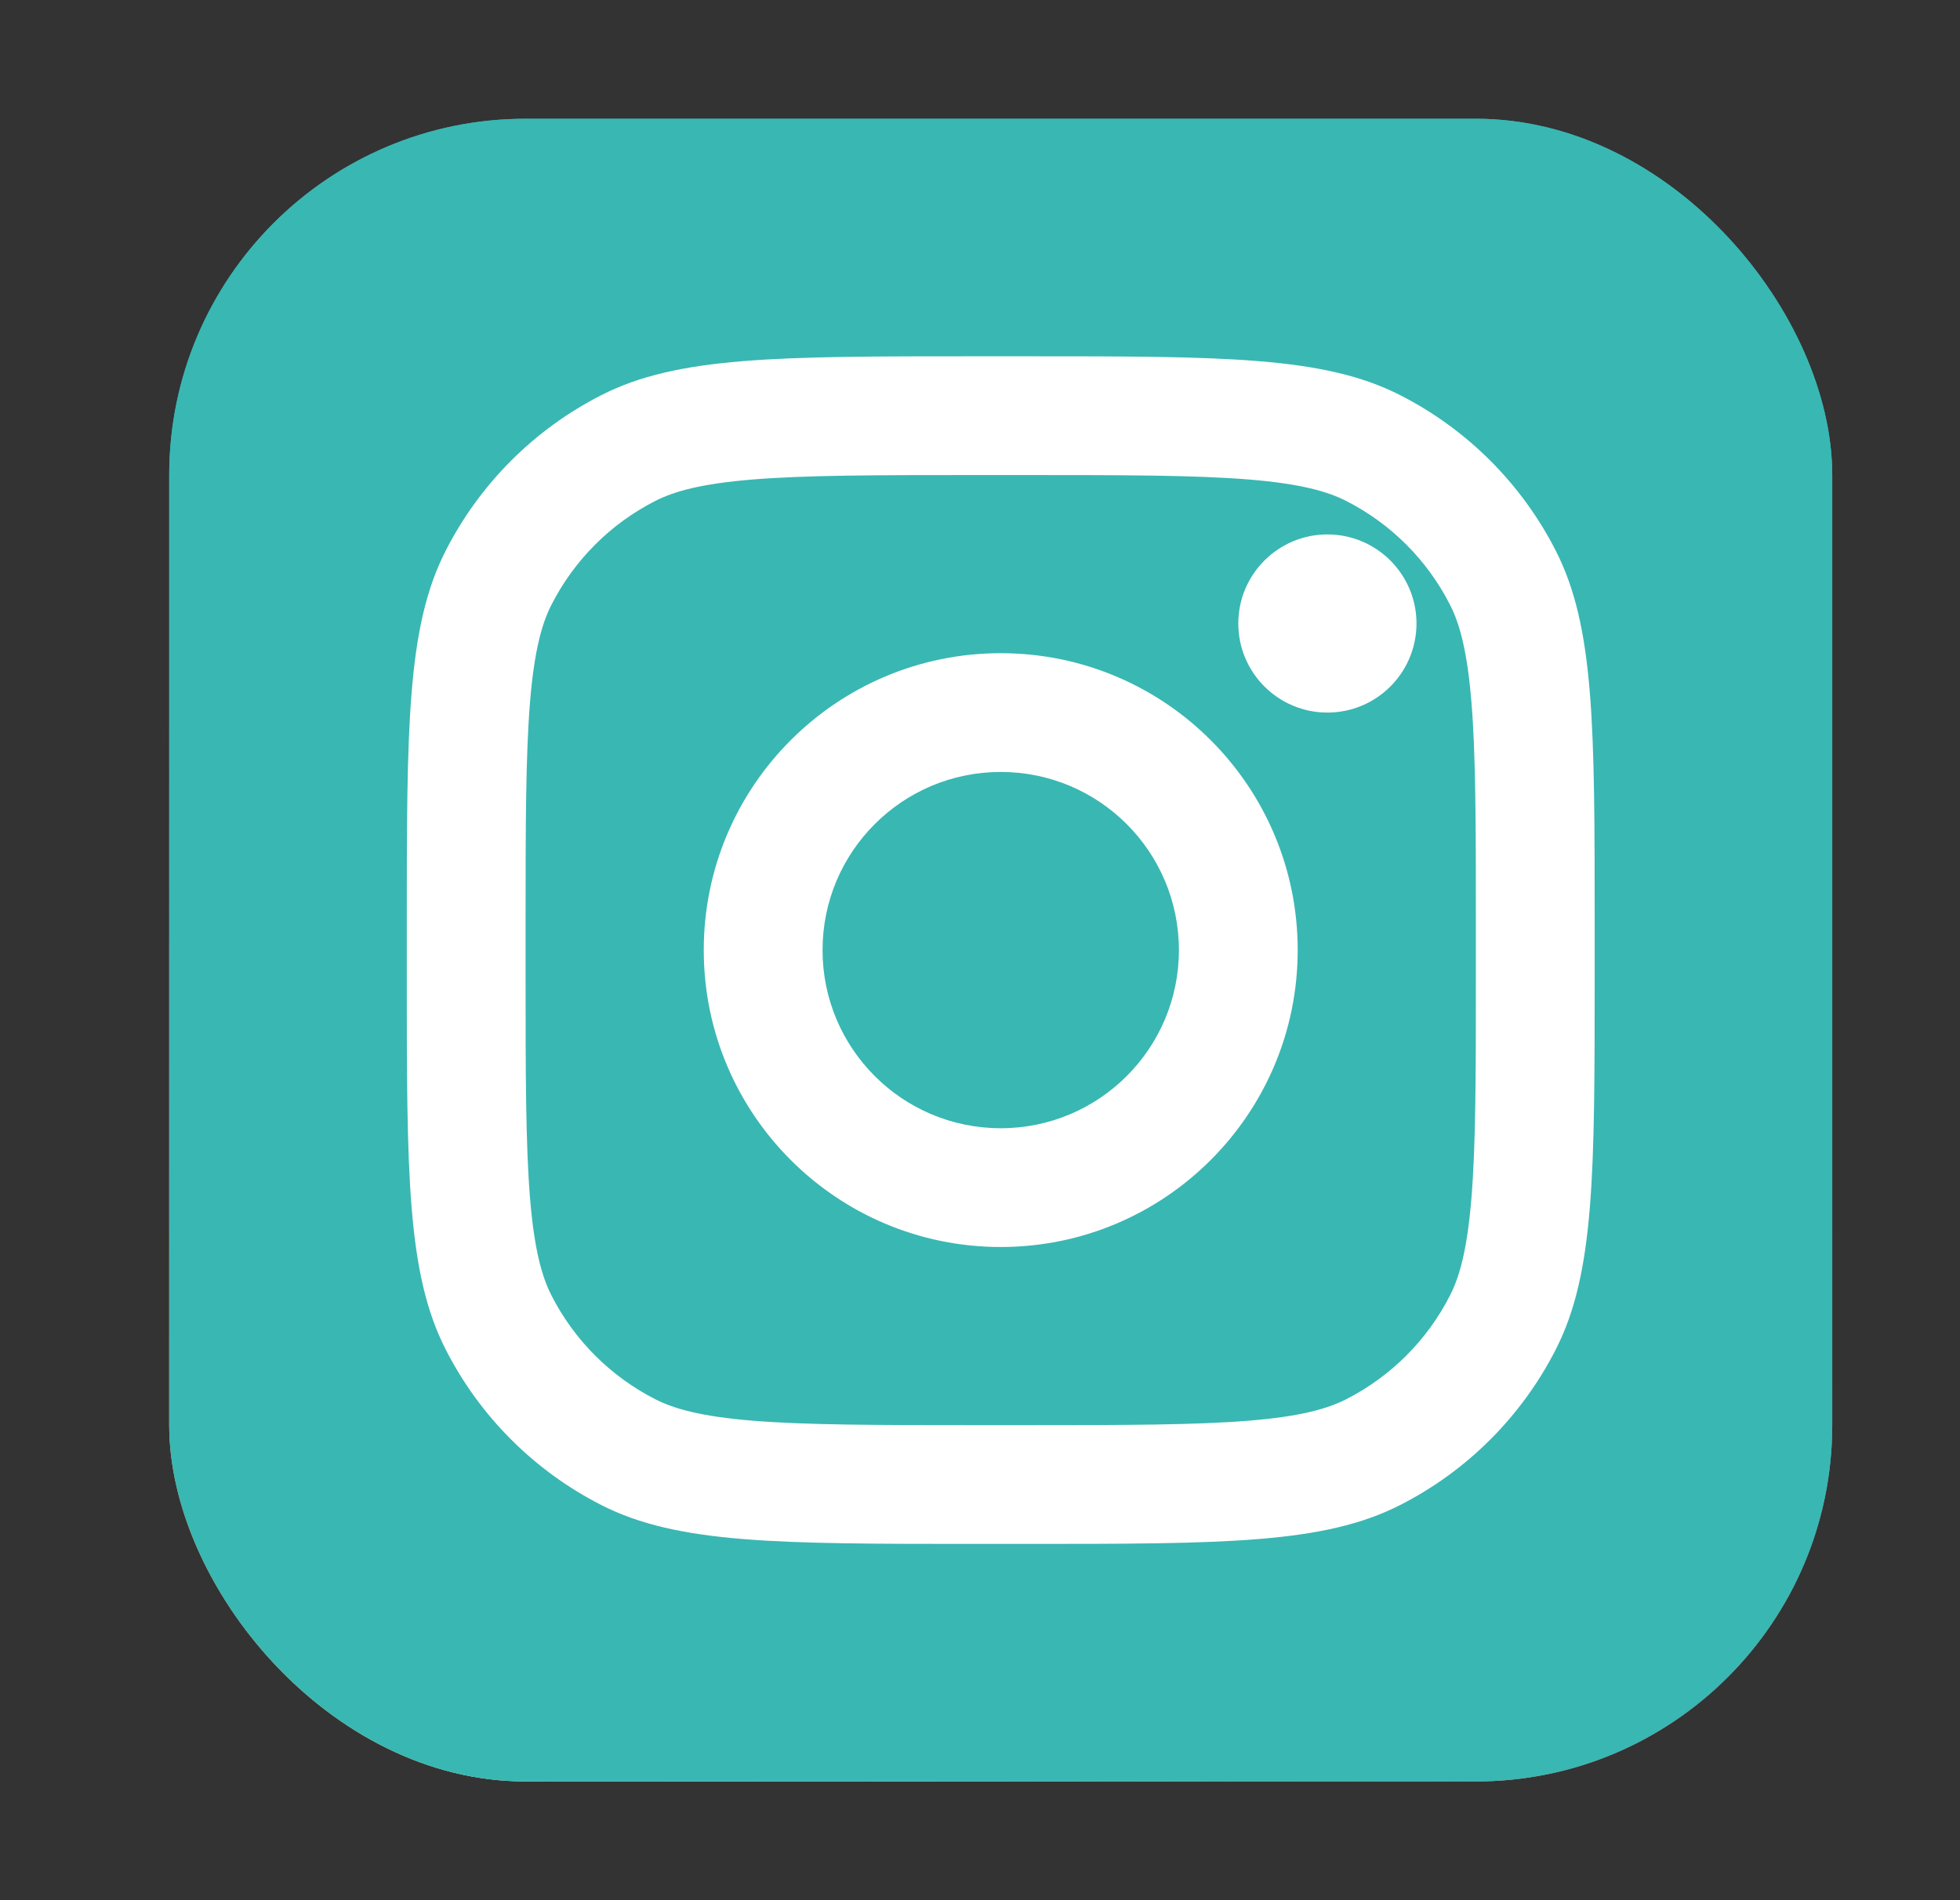
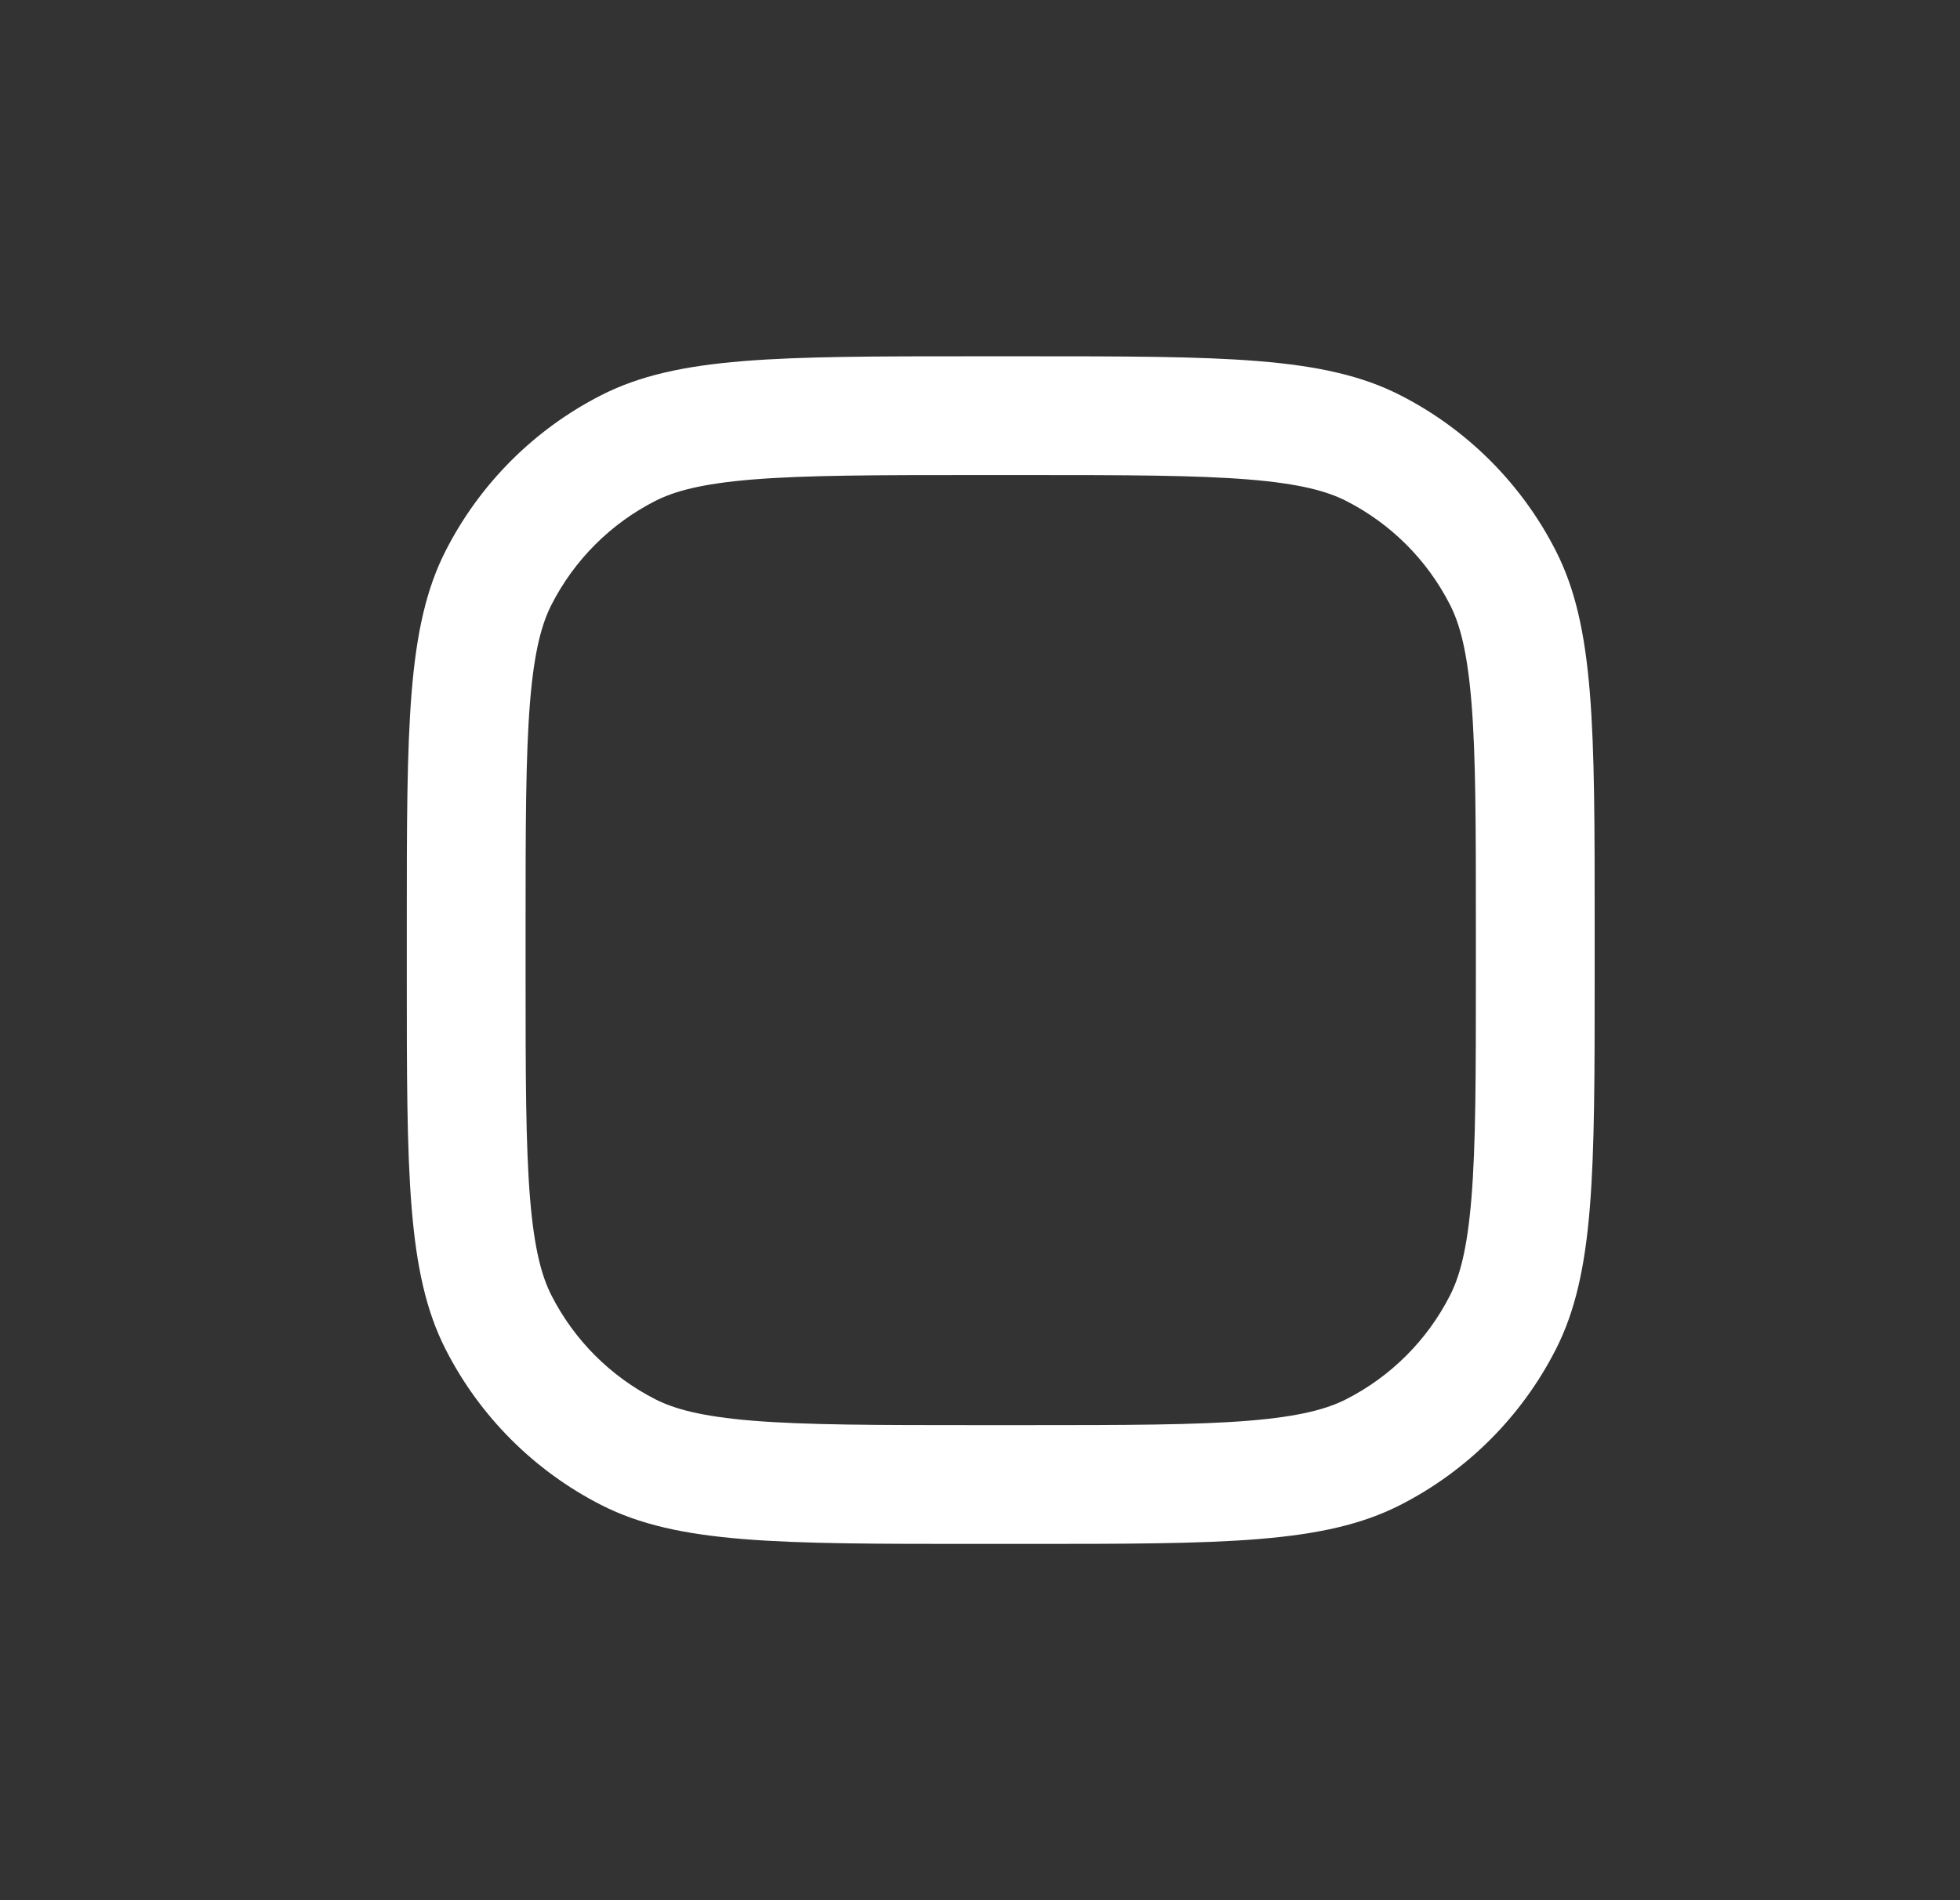
<svg xmlns="http://www.w3.org/2000/svg" width="33" height="32" viewBox="0 0 33 32" fill="none">
  <rect x="0" y="0" width="33" height="32" fill="#333333" stroke="none" />
  <g id="instagram">
-     <rect id="bg" x="2.849" y="2" width="28" height="28" rx="6" fill="#39B7B3" />
-     <rect id="bg_2" x="2.849" y="2" width="28" height="28" rx="6" fill="url(#paint0_radial_483_9195)" />
-     <rect id="bg_3" x="2.849" y="2" width="28" height="28" rx="6" fill="#39B7B3" />
    <g id="instagram_2">
-       <path d="M23.849 10.5C23.849 11.328 23.177 12 22.349 12C21.521 12 20.849 11.328 20.849 10.5C20.849 9.672 21.521 9 22.349 9C23.177 9 23.849 9.672 23.849 10.5Z" fill="white" />
-       <path fill-rule="evenodd" clip-rule="evenodd" d="M16.849 21C19.61 21 21.849 18.761 21.849 16C21.849 13.239 19.61 11 16.849 11C14.088 11 11.849 13.239 11.849 16C11.849 18.761 14.088 21 16.849 21ZM16.849 19C18.506 19 19.849 17.657 19.849 16C19.849 14.343 18.506 13 16.849 13C15.192 13 13.849 14.343 13.849 16C13.849 17.657 15.192 19 16.849 19Z" fill="white" />
      <path fill-rule="evenodd" clip-rule="evenodd" d="M6.849 15.6C6.849 12.24 6.849 10.559 7.503 9.276C8.078 8.147 8.996 7.229 10.125 6.654C11.409 6 13.089 6 16.449 6H17.249C20.609 6 22.29 6 23.573 6.654C24.702 7.229 25.62 8.147 26.195 9.276C26.849 10.559 26.849 12.24 26.849 15.6V16.4C26.849 19.76 26.849 21.441 26.195 22.724C25.62 23.853 24.702 24.771 23.573 25.346C22.29 26 20.609 26 17.249 26H16.449C13.089 26 11.409 26 10.125 25.346C8.996 24.771 8.078 23.853 7.503 22.724C6.849 21.441 6.849 19.76 6.849 16.4V15.6ZM16.449 8H17.249C18.962 8 20.127 8.002 21.027 8.075C21.904 8.147 22.352 8.277 22.665 8.436C23.418 8.819 24.03 9.431 24.413 10.184C24.573 10.497 24.702 10.945 24.774 11.822C24.848 12.722 24.849 13.887 24.849 15.6V16.4C24.849 18.113 24.848 19.278 24.774 20.178C24.702 21.055 24.573 21.503 24.413 21.816C24.03 22.569 23.418 23.18 22.665 23.564C22.352 23.723 21.904 23.853 21.027 23.925C20.127 23.998 18.962 24 17.249 24H16.449C14.736 24 13.571 23.998 12.671 23.925C11.794 23.853 11.346 23.723 11.033 23.564C10.28 23.18 9.669 22.569 9.285 21.816C9.126 21.503 8.996 21.055 8.924 20.178C8.851 19.278 8.849 18.113 8.849 16.4V15.6C8.849 13.887 8.851 12.722 8.924 11.822C8.996 10.945 9.126 10.497 9.285 10.184C9.669 9.431 10.28 8.819 11.033 8.436C11.346 8.277 11.794 8.147 12.671 8.075C13.571 8.002 14.736 8 16.449 8Z" fill="white" />
    </g>
  </g>
  <defs>
    <radialGradient id="paint0_radial_483_9195" cx="0" cy="0" r="1" gradientUnits="userSpaceOnUse" gradientTransform="translate(11.849 31) rotate(-65.136) scale(22.594)">
      <stop stop-color="#E0E8B7" />
      <stop offset="0.445" stop-color="#FB8A2E" />
      <stop offset="0.715" stop-color="#E2425C" />
      <stop offset="1" stop-color="#E2425C" stop-opacity="0" />
    </radialGradient>
  </defs>
</svg>